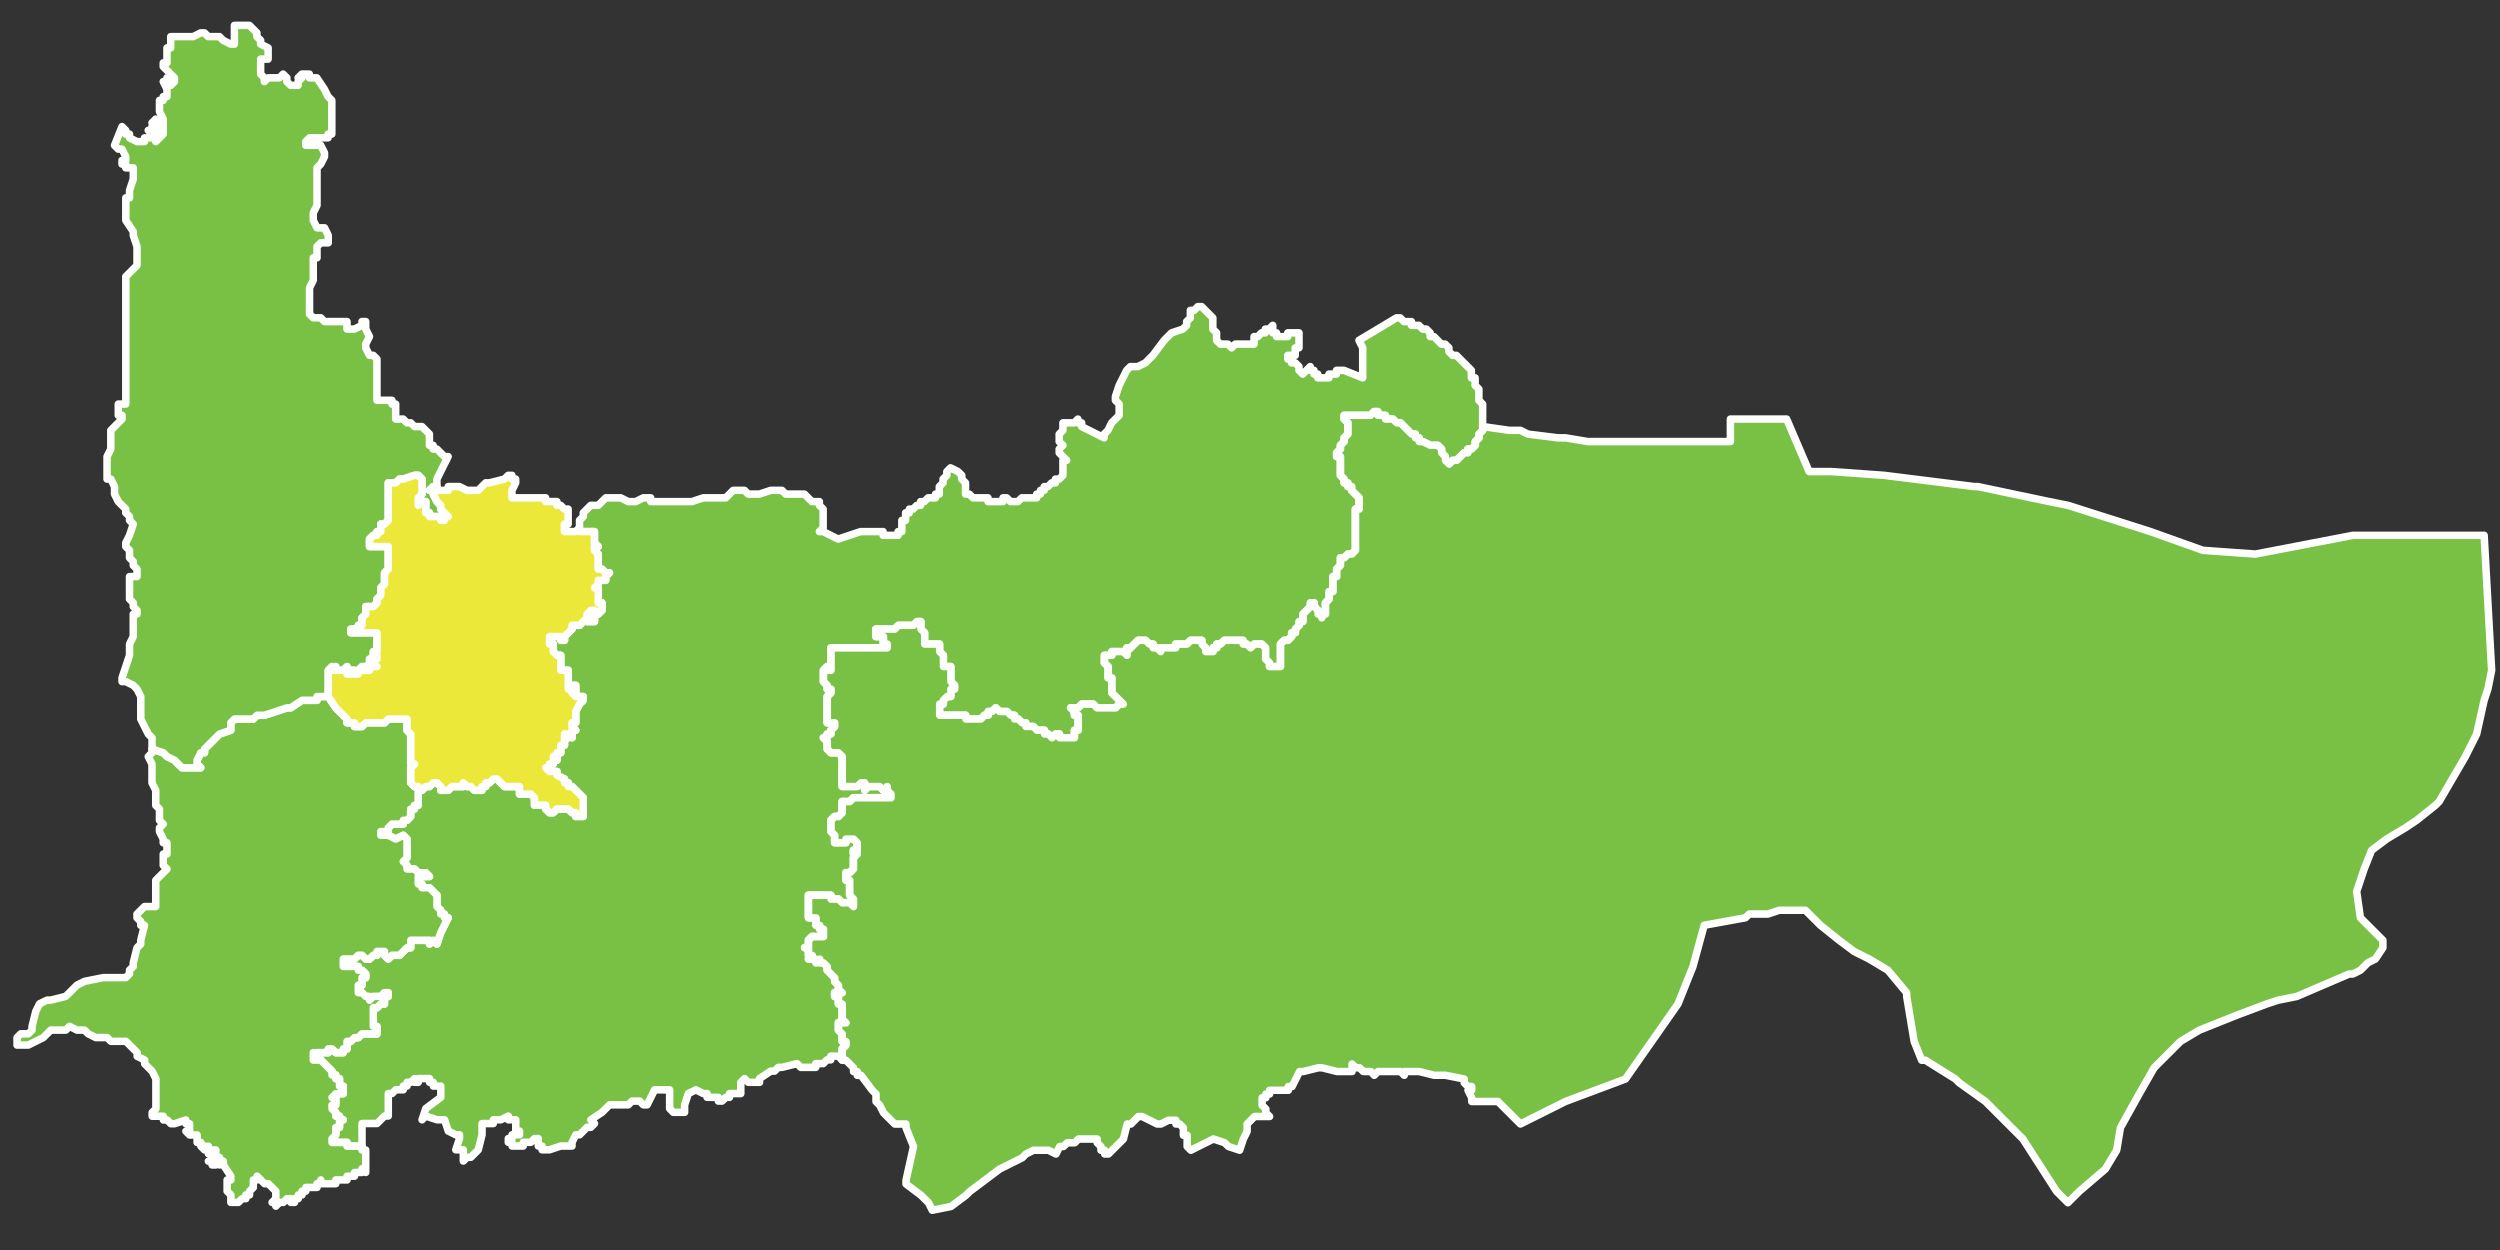
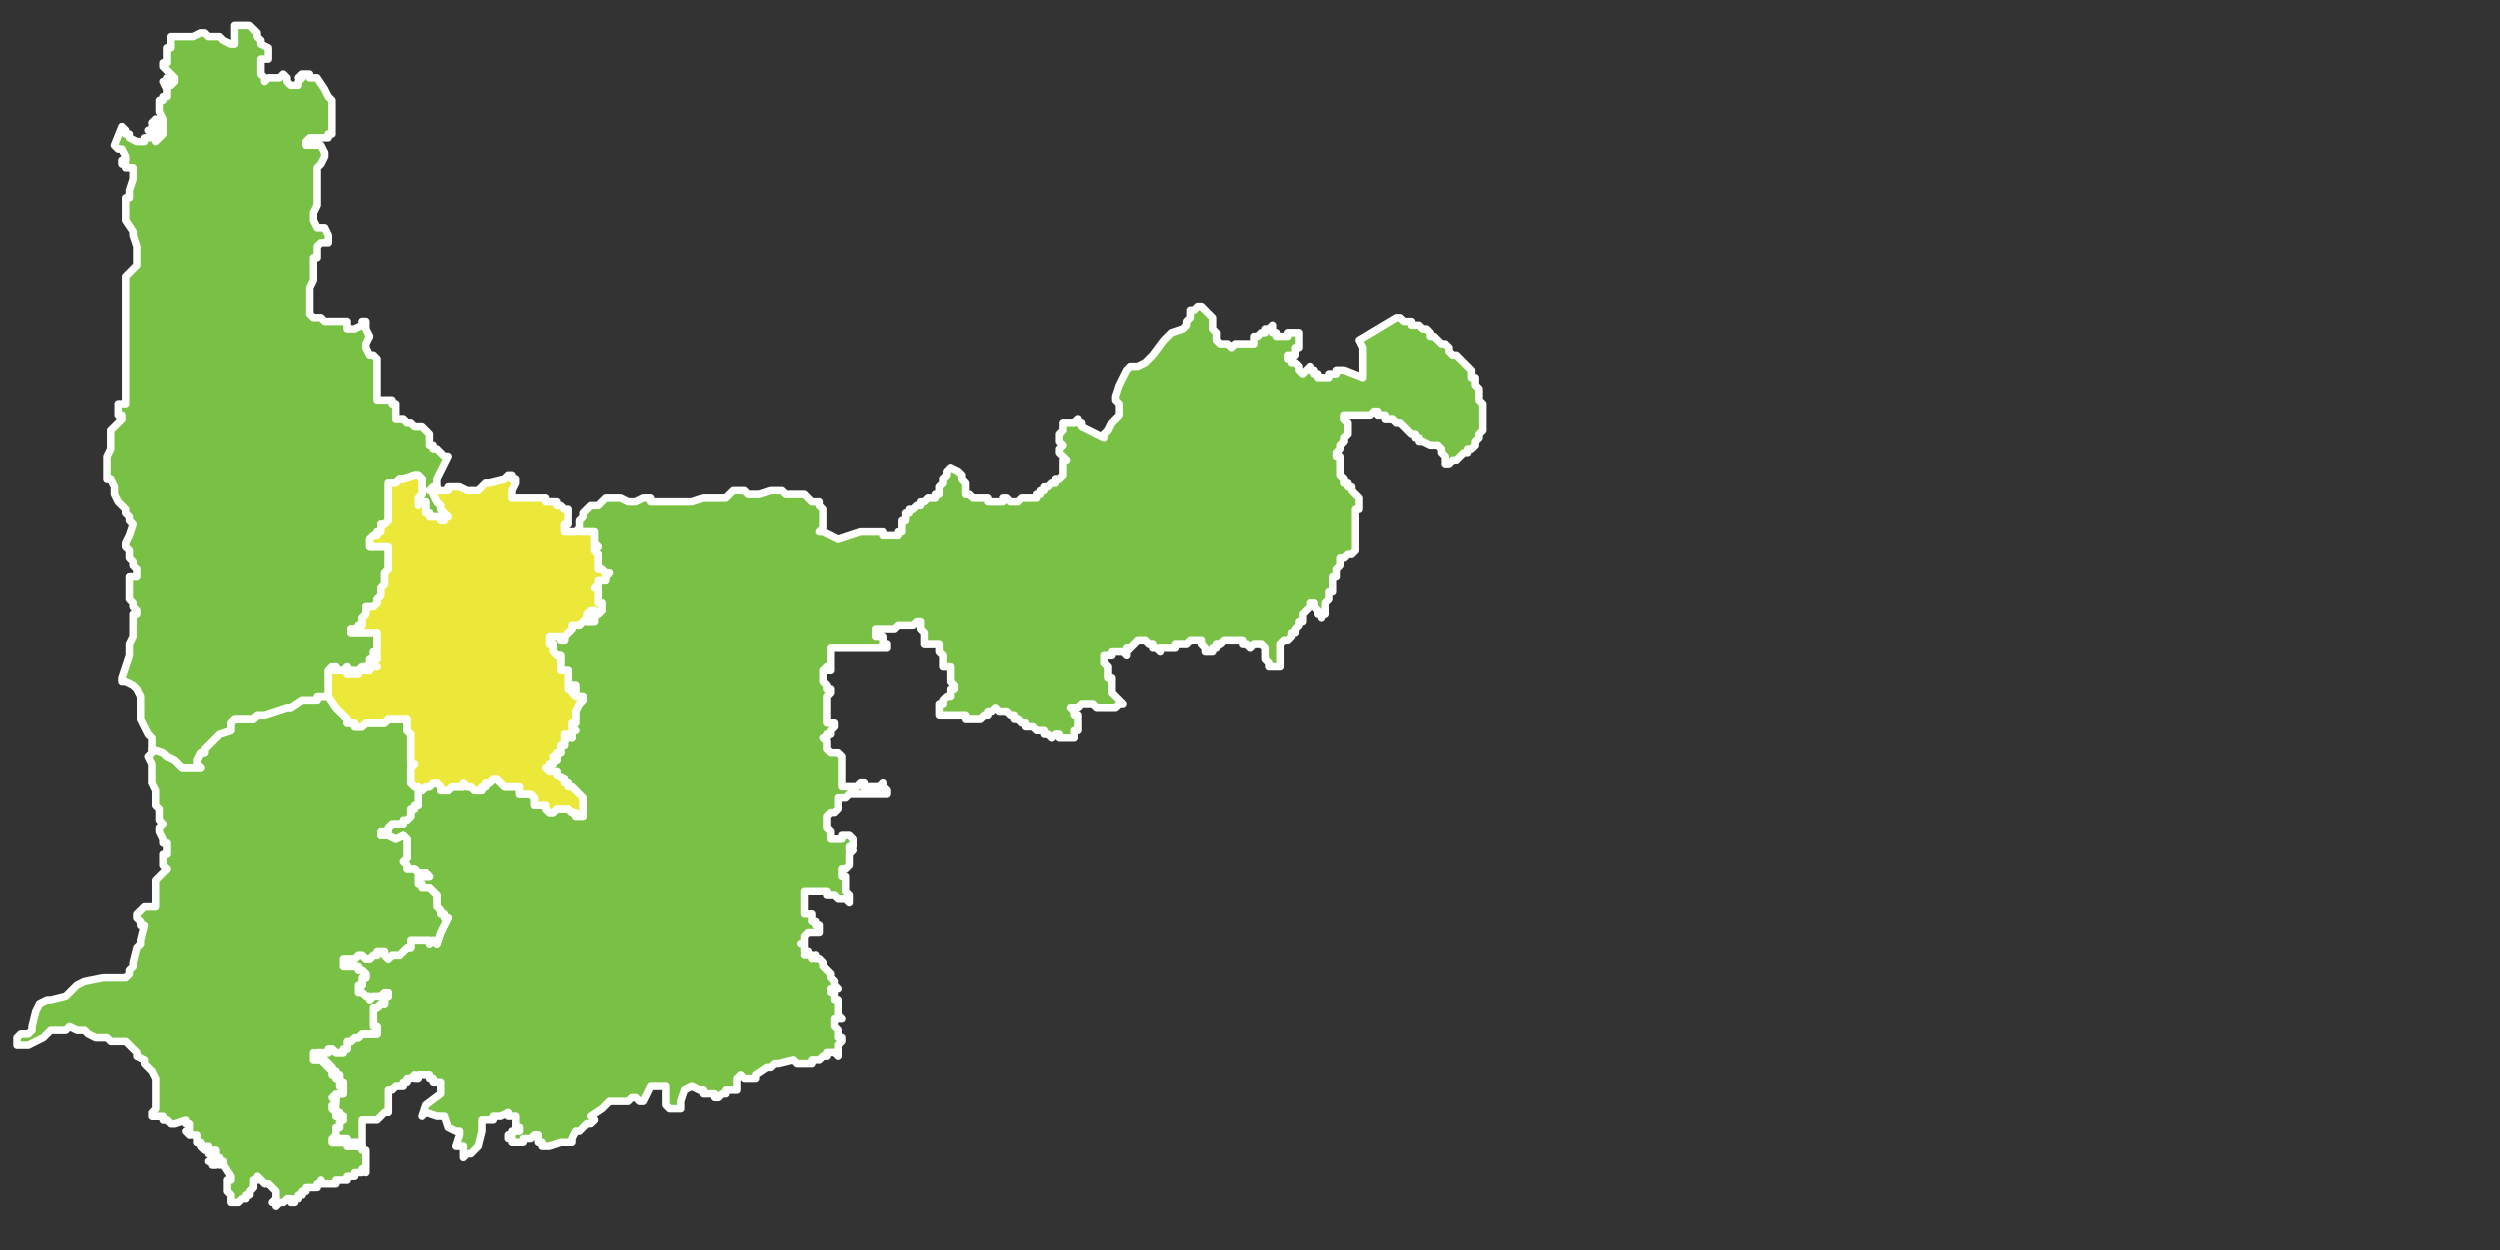
<svg xmlns="http://www.w3.org/2000/svg" version="1.1" id="Layer_1" x="0px" y="0px" width="160px" height="80px" viewBox="0 0 160 80" enable-background="new 0 0 160 80" xml:space="preserve">
  <rect x="0" y="0" width="160" height="80" fill="#333333" stroke="none" />
-   <path fill="#79C144" stroke="#FFFFFF" stroke-width="0.48" stroke-linecap="round" stroke-linejoin="round" stroke-miterlimit="10" d="  M20.049,67.378v0.24l0.24-0.24h0.24h0.24h0.239v-0.239h0.24l0.24,0.239h0.24h0.239v-0.239h0.24v-0.24v-0.24h0.24l0.24-0.24h0.24  l0.239-0.24h0.24h0.24h0.24h0.239v-0.239v-0.24H23.89v-0.239v-0.24v-0.24v-0.24v-0.24h0.239l0.24-0.24h0.24v-0.239v-0.24h0.24  v-0.239h-0.24l-0.24,0.239h-0.24H23.89l-0.24,0.24v-0.24h-0.24l-0.24-0.239H22.93v-0.24v-0.24h0.239v-0.24v-0.24h0.24v-0.24  l-0.24-0.239H22.93v-0.24h-0.24h-0.24h-0.24h-0.24v-0.239v-0.24h0.24h0.24h0.24l0.24-0.24h0.239l0.24,0.24h0.24l0.24-0.24h0.239  v-0.24h0.24h0.24v0.24l0.24,0.24l0.24-0.24h0.239h0.24l0.24-0.24l0.24-0.24h0.239v-0.239v-0.24h0.24h0.24h0.24h0.239h0.24v0.24  l0.24-0.24l0.24,0.24l0.24-0.72l0.479-0.961h-0.24v-0.239H28.21v-0.24l-0.24-0.239v-0.24v-0.24v-0.24l-0.24-0.24l-0.24-0.239h-0.24  H27.01v-0.24h-0.24V56.34V56.1h0.72l-0.24-0.24H27.01h-0.24l-0.24-0.24h-0.24H26.05v-0.24l-0.24-0.24l0.24-0.239v-0.24V54.42v-0.24  v-0.48l-0.24-0.24l-0.48,0.24l-0.479-0.24h-0.24h-0.24v-0.24h0.24h0.24v-0.239l0.24-0.239h0.239h0.24h0.24V52.5h0.24l0.239-0.24  v-0.24v-0.24h0.24v-0.24h0.24V51.3v-0.24V50.82v-0.24h0.24l0.239-0.24h0.24l0.24-0.24h0.24l0.24,0.24v0.24h0.239h0.24l0.24-0.24  h0.24h0.239h0.24V50.1l0.24,0.24h0.24l0.239,0.24h0.24h0.24v-0.24h0.24V50.1h0.24l0.239-0.24h0.24l0.24,0.24l0.24,0.24h0.239h0.24  h0.24h0.24v0.48h0.239h0.24h0.24l0.24,0.239v0.24v0.239h0.24h0.239h0.24v0.24l0.24,0.24h0.24l0.239-0.24h0.24h0.24h0.24l0.239,0.24  h0.24v0.24h0.24h0.24v-0.24v-0.24v-0.24V51.3v-0.24l-0.24-0.239l-0.24-0.24l-0.24-0.24H36.37V50.1h-0.24v-0.24l-0.48-0.24V49.38  H35.17l-0.24-0.24h0.24V48.9h0.24v-0.24h0.239v-0.24H35.41h0.239v-0.24h0.24v-0.24V47.7h0.24v-0.24v-0.239v-0.24h0.24v0.24v-0.24  h0.239v0.24v-0.24v-0.24h0.24l-0.24-0.24v-0.24h0.24v-0.24V45.78v-0.24l0.24-0.479l0.24-0.24v-0.24h-0.24h-0.24l-0.24-0.24h0.24  v-0.239v-0.24h-0.24v0.24H36.37v-0.72v-0.24V42.9h-0.48v-0.24v-0.24V41.94h-0.24l-0.239-0.239v-0.24v-0.24h-0.24v-0.24v-0.24h0.24  h0.239h0.24v0.24h0.24v-0.24l0.24-0.24l0.239-0.239v-0.24h0.24h0.24l0.24-0.24l0.24-0.24v0.24h0.239h0.24v-0.24h-0.24H37.57v-0.24  l0.239-0.24h0.24l0.24,0.24l0.24-0.24v-0.24v-0.24h-0.24v-0.24v-0.24v-0.24v-0.24h-0.24l0.24-0.24v-0.24h0.479v-0.24l0.24-0.24  h-0.24l-0.239-0.24h-0.24v-0.24v-0.24v-0.24v-0.24l-0.24-0.24v-0.24h0.24l-0.24-0.24v-0.48v-0.24h-0.96v-0.24v-0.24v-0.24l0.24-0.24  v-0.24l0.24-0.24l0.239-0.24h0.48l0.24-0.24l0.239-0.24h0.24h0.72l0.48,0.24h0.48l0.479-0.24h0.24h0.24v0.24h0.72h0.72h0.48h0.72  l0.72-0.24h1.44l0.48-0.48h0.239h0.48l0.24,0.24h0.239h0.24h0.24l0.72-0.24h0.24h0.24h0.24l0.239,0.24h0.24h0.48h0.239h0.24  l0.24,0.24l0.24,0.24h0.24h0.239v0.24l0.24,0.24v0.24v0.48v0.24v0.24l-0.24,0.24h0.24l0.48,0.24l0.479,0.24l1.44-0.48h0.24h0.239  h0.24h0.24h0.24h0.239v0.24h0.24h0.24h0.24h0.24v-0.24h0.239v-0.24v-0.24v-0.24h0.24v-0.24v-0.24h0.24v-0.24h0.24l0.239-0.24h0.24  v-0.24h0.24l0.24-0.24h0.239h0.24v-0.24h0.24v-0.24v-0.24l0.24-0.24v-0.24l0.24-0.24v-0.24l0.239-0.24l0.48,0.24l0.24,0.24v0.24  l0.239,0.24v0.24v0.24v0.24h0.24l0.24,0.24h0.24h0.239h0.24h0.24v0.24h0.24h0.24h0.239h0.24v-0.24h0.24l0.24,0.24h0.239h0.24  l0.24-0.24h0.24h0.239h0.24h0.24v-0.24h0.24v-0.24h0.24v-0.24h0.239l0.24-0.24h0.24v-0.24h0.24l0.239-0.24v-0.24v-0.24v-0.24v-0.24  h0.24l-0.479-0.48v-0.24l0.239-0.24l-0.239-0.24v-0.24v-0.24l0.239-0.24v-0.24v-0.24h0.24h0.24h-0.24h0.24h0.24l0.239-0.24v0.24  h0.24v0.24l1.44,0.72v-0.24l0.24-0.24l0.239-0.48l0.24-0.24l0.24-0.24v-0.48v-0.24l-0.24-0.24v-0.24l0.24-0.72l0.24-0.48l0.24-0.48  l0.239-0.24h0.48l0.479-0.24l0.48-0.48l0.72-0.96l0.24-0.24l0.24-0.24l0.72-0.24l0.24-0.24v-0.24l0.24-0.24v-0.24v-0.24h0.239  l0.24-0.24h0.24l0.24,0.24l0.239,0.24l0.24,0.24v0.24v0.24v0.24l0.24,0.24v0.24v0.24l0.24,0.24h0.24h0.239l0.24,0.24l0.24-0.24h0.24  h0.239h0.24h0.24h0.24v-0.24v-0.24h0.239l0.24-0.24h0.24v-0.24h0.24l0.24-0.24v0.24v0.24h0.239v0.24h0.24h0.24h0.24v-0.24h0.239  h0.24h0.24v0.24v0.24v0.24v0.24h-0.24v0.24v0.24h-0.24h-0.239v0.24h0.239v0.24h0.24l0.24,0.24v0.24l0.24,0.24l0.239-0.24l0.24-0.24  v0.24h0.24v0.24h0.24v0.24h0.24h0.239h0.24v-0.24h0.24h0.24v-0.24h0.239h0.24l1.2,0.48v-1.92l-0.24-0.48l2.4-1.439h0.24l0.24,0.24  h0.239h0.24v0.24h0.24h0.24l0.239,0.24h0.24l0.24,0.24v0.24h0.24l0.239,0.24l0.24,0.24h0.24l0.24,0.24v0.24l0.24,0.24h0.239  l0.24,0.24l0.24,0.24l0.24,0.24l0.239,0.24v0.24v0.24h0.24v0.24v0.24l0.24,0.24v0.24v0.24v0.24l0.24,0.24v0.479v0.24v0.24v0.24v0.24  v0.24l-0.24,0.24v0.24l-0.24,0.24v0.24l-0.24,0.24h-0.239v0.24h-0.24l-0.24,0.24l-0.24,0.24h-0.239l-0.24,0.24h-0.24v-0.24v-0.24  l-0.24-0.24v-0.24l-0.24-0.24h-0.239h-0.24l-0.48-0.24h-0.239v-0.24h-0.24v-0.24h-0.24l-0.24-0.24l-0.239-0.24l-0.24-0.24h-0.24  l-0.24-0.24h-0.24h-0.239v-0.24h-0.24h-0.24v-0.24h-0.24l-0.239,0.24h-0.24h-0.48h-0.24h-0.239h-0.24h-0.24v0.24l0.24,0.24v0.24  v0.24v0.24l-0.24,0.24v0.24l-0.24,0.24v0.24l-0.239,0.24v0.24h0.239v0.24v0.24v0.24v0.48l0.24,0.24v0.24h0.24v0.24h0.24v0.24  l0.239,0.24l0.24,0.24v0.24v0.24v0.24h-0.24v0.24v0.24v0.24v0.24v0.24v0.24v0.24v0.24v0.24v0.24v0.24l-0.239,0.24h-0.24l-0.24,0.24  h-0.24v0.24v0.24l-0.239,0.24v0.24v0.24h-0.24v0.24v0.24v0.24v0.24h-0.24v0.24v0.24l-0.24,0.24v0.24v0.24v0.24h-0.239v0.24v-0.24  h-0.24v-0.24l-0.24-0.24v-0.24h-0.24v0.24l-0.24,0.24l-0.239,0.24v0.24v0.24h-0.24v0.24l-0.24,0.24V40.5h-0.24v0.24l-0.239,0.24  h-0.24l-0.24,0.24v0.24v0.24v0.239v0.24v0.239v0.24h-0.24h-0.239h-0.24v-0.24l-0.24-0.239v-0.24v-0.239v-0.24l-0.24-0.24h-0.24  h-0.239l-0.24,0.24l-0.24-0.24h-0.24v-0.24h-0.239h-0.24h-0.24h-0.24h-0.239l-0.24,0.24h-0.24v0.24h-0.24v0.24h-0.24h-0.239v-0.24  l-0.24-0.24v-0.24h-0.24h-0.24h-0.239l-0.24,0.24h-0.24h-0.24h-0.239v0.24h-0.24h-0.24h-0.24h-0.24v0.24l-0.239-0.24h-0.24v-0.24  h-0.24l-0.24-0.24h-0.239h-0.24l-0.24,0.24l-0.24,0.24h-0.239h0.239l-0.239,0.24v0.239l-0.24-0.239h-0.24h-0.24h-0.24v0.239h-0.239  h-0.24v0.24v0.239l0.24,0.24v0.24v0.24v0.24h0.239v0.24v0.239v0.24v0.239l0.24,0.24l0.24,0.24l0.24,0.24h-0.24l-0.24,0.24h-0.24  h-0.239h-0.24h-0.24h-0.24l-0.239-0.24h-0.24h-0.24h-0.24l-0.24,0.24h-0.239h-0.24l0.24,0.239v0.24h0.239v0.239v0.24v0.24v0.24  h-0.239v0.24v0.24h-0.24h-0.24h-0.24h-0.239v-0.24h-0.24l-0.24,0.24l-0.24-0.24h-0.239v-0.24h-0.24h-0.24l-0.24-0.24h-0.24h-0.239  v-0.24h-0.24l-0.24-0.24h-0.24V45.78h-0.239l-0.24-0.24h-0.24h-0.24l-0.239-0.239l-0.24,0.239h-0.24v0.24h-0.24l-0.24,0.239h-0.239  h-0.24h-0.24h-0.24V45.78h-0.239h-0.24h-0.24h-0.24h-0.239h-0.24h-0.24v-0.24v-0.239v-0.24h0.24v-0.24l0.24-0.24h0.239v-0.24v-0.239  h0.24v-0.24l-0.24-0.239v-0.24v-0.24V42.9v-0.24h-0.239h-0.24v-0.24v-0.239v-0.24l-0.24-0.239v-0.24v-0.24h-0.24h-0.24h-0.239h-0.24  v-0.24v-0.24V40.5l-0.24-0.239v-0.24v-0.24h-0.24l-0.239,0.24h-0.24h-0.24h-0.24h-0.239l-0.24,0.24h-0.24h-0.24h-0.24h-0.239h-0.24  V40.5v0.24h0.24h0.239v0.24v0.24h0.24v0.24h-0.24h-0.239h-0.24h-0.24h-0.24h-0.239h-0.24h-0.24h-0.24h-0.24h-0.239h-0.24h-0.24  h-0.24h-0.239v0.24v0.239v0.24v0.239v0.24v0.24h-0.24v-0.24l-0.24,0.24v0.24v0.24v0.24l0.24,0.239v0.24h0.24v0.239l-0.24,0.24v0.24  v0.24v0.24v0.239v0.24v0.239v0.24h0.24h0.239v0.24l-0.239,0.24v0.24h-0.24v0.24h-0.24l0.24,0.239v0.24v0.239l0.24,0.24h0.239h0.24  l0.24,0.24v0.24v0.24v0.239v0.24v0.239v0.24v0.24v0.24h0.24h0.239h0.24h0.24l0.24-0.24h0.24v0.24v0.24l0.239-0.24h0.24h0.24h0.24  l0.239,0.24l0.24-0.24v0.24l0.24,0.24v0.239h-0.24h-0.24h-0.239h-0.24h-0.24h-0.24h-0.239h-0.24h-0.24h-0.24l-0.24,0.24h-0.239  h-0.24v0.239v0.24v0.24l-0.24,0.24h-0.24l-0.239,0.24v0.24v0.239v0.239l0.239,0.24v0.24v0.24h0.24h0.24h0.24v-0.24h0.239h0.24  l0.24,0.24v0.24v0.24h-0.24v0.239h0.24l-0.24,0.24v0.239v0.24v0.24l-0.24,0.24h-0.239v0.24v0.24h0.239v0.239v0.24v0.239v0.24  l0.24,0.24v0.24v0.24l-0.24-0.24h-0.239h-0.24l-0.24-0.24h-0.24h-0.239v-0.24h-0.24h-0.24h-0.24h-0.239h-0.24h-0.24v0.24v0.24v0.24  v0.719h0.24h0.24v0.24v0.24h0.239v0.24h0.24v0.24v0.24h-0.24h-0.239h-0.24l-0.24,0.239v0.24v0.239h-0.24h0.24v0.24v0.24h0.24  l-0.24,0.24h0.24h0.24v0.24l0.239-0.24v0.24h0.24l0.24,0.239v0.24l0.24,0.239l0.239,0.24v0.24l0.24,0.24v0.24l0.24,0.24h-0.24h-0.24  v0.239h0.24v0.24v0.239h0.24v0.24v0.24v0.24v0.24l0.24,0.24h-0.24h-0.24v0.239v0.24l0.24,0.239v0.24v0.24h0.24v0.24l-0.24,0.24  v0.239v0.24v0.239l-0.24-0.239h-0.24h-0.239v0.239h-0.24l-0.24,0.24h-0.24h-0.239v0.24h-0.48h-0.48l-0.239-0.24l-0.96,0.24h-0.24  l-0.24,0.24h-0.24l-0.72,0.48v0.239h-0.24h-0.24h-0.239l-0.24-0.239l-0.24,0.239v0.24v0.479h-0.479h-0.24v0.24h-0.24l-0.24,0.24  h-0.239v-0.24h-0.24h-0.24h-0.24v-0.24h-0.24l-0.479-0.24l-0.48,0.24l-0.239,0.721v0.239v0.24h-0.24h-0.48l-0.239-0.24v-1.2h-0.48  h-0.48l-0.479,0.961h-0.24l-0.24-0.24H40.69h-0.24l-0.24,0.24h-0.24h-0.24H39.49h-0.24h-0.24l-0.24,0.239l-0.239,0.24l-0.721,0.479  l0.24,0.24l-0.24,0.24H37.57l-0.48,0.48h-0.24l-0.24,0.479v0.239H36.37h-0.48l-0.72,0.24h-0.24h-0.24v-0.24H34.45v-0.239v-0.24  h-0.24l-0.24,0.24h-0.24h-0.24v0.239H33.25h-0.24h-0.24v-0.239h-0.24v-0.24h0.24v-0.239h0.24h0.24v-0.24h-0.24v-0.24v-0.24v-0.24  h-0.24h-0.24v-0.24l-0.479,0.24h-0.48v0.24h-0.72v0.24v0.48l-0.24,0.959l-0.24,0.24l-0.239,0.24h-0.24l-0.24,0.24v-0.24v-0.48H29.17  l0.239-0.72v-0.239H29.17l-0.48-0.24l-0.24-0.721H27.97l-0.721-0.24l-0.239,0.24l0.239-0.72l0.961-0.72v-0.24v-0.24v-0.239h-0.24  h-0.24v-0.24h-0.24v-0.239h-0.24H27.01h-0.24v0.239h-0.24v-0.239l-0.24,0.239H26.05v0.24h-0.24v0.239h-0.24h-0.24l-0.239,0.24h-0.24  v0.24v0.24v0.24v0.239v0.24v0.239h-0.24l-0.24,0.24l-0.24,0.24H23.89h-0.24h-0.24h-0.24v0.24v0.24v0.24v0.239v0.24v0.239v0.24v-0.24  H22.93h-0.24h-0.24h-0.24v-0.239h-0.24h-0.239h-0.24h-0.24v-0.24l0.24-0.239v-0.24v-0.24h0.24v-0.24v-0.24h0.239h-0.239v-0.24h-0.24  v-0.239l-0.24-0.24v-0.239h0.24v-0.24v-0.24h-0.24l0.24-0.24h0.24h0.239v-0.24v-0.239h-0.239v-0.24v-0.239h-0.24v-0.24h-0.24v-0.24  l-0.24-0.24l-0.239-0.24l-0.24-0.24h-0.24h-0.24v-0.239V67.378z" />
+   <path fill="#79C144" stroke="#FFFFFF" stroke-width="0.48" stroke-linecap="round" stroke-linejoin="round" stroke-miterlimit="10" d="  M20.049,67.378v0.24l0.24-0.24h0.24h0.24h0.239v-0.239h0.24l0.24,0.239h0.24h0.239v-0.239h0.24v-0.24v-0.24h0.24l0.24-0.24h0.24  l0.239-0.24h0.24h0.24h0.24h0.239v-0.239v-0.24H23.89v-0.239v-0.24v-0.24v-0.24v-0.24h0.239l0.24-0.24h0.24v-0.239v-0.24h0.24  v-0.239h-0.24l-0.24,0.239h-0.24H23.89l-0.24,0.24v-0.24h-0.24l-0.24-0.239H22.93v-0.24v-0.24h0.239v-0.24v-0.24h0.24v-0.24  l-0.24-0.239H22.93v-0.24h-0.24h-0.24h-0.24h-0.24v-0.239v-0.24h0.24h0.24h0.24l0.24-0.24h0.239l0.24,0.24h0.24l0.24-0.24h0.239  v-0.24h0.24h0.24v0.24l0.24,0.24l0.24-0.24h0.239h0.24l0.24-0.24l0.24-0.24h0.239v-0.239v-0.24h0.24h0.24h0.24h0.239h0.24v0.24  l0.24-0.24l0.24,0.24l0.24-0.72l0.479-0.961h-0.24v-0.239H28.21v-0.24l-0.24-0.239v-0.24v-0.24v-0.24l-0.24-0.24l-0.24-0.239h-0.24  H27.01v-0.24h-0.24V56.34V56.1h0.72l-0.24-0.24H27.01h-0.24l-0.24-0.24h-0.24H26.05v-0.24l-0.24-0.24l0.24-0.239v-0.24V54.42v-0.24  v-0.48l-0.24-0.24l-0.48,0.24l-0.479-0.24h-0.24h-0.24v-0.24h0.24h0.24v-0.239l0.24-0.239h0.239h0.24h0.24V52.5h0.24l0.239-0.24  v-0.24v-0.24h0.24v-0.24h0.24V51.3v-0.24V50.82v-0.24h0.24l0.239-0.24h0.24l0.24-0.24h0.24l0.24,0.24v0.24h0.239h0.24l0.24-0.24  h0.24h0.239h0.24V50.1l0.24,0.24h0.24l0.239,0.24h0.24h0.24v-0.24h0.24V50.1h0.24l0.239-0.24h0.24l0.24,0.24l0.24,0.24h0.239h0.24  h0.24h0.24v0.48h0.239h0.24h0.24l0.24,0.239v0.24v0.239h0.24h0.239h0.24v0.24l0.24,0.24h0.24l0.239-0.24h0.24h0.24h0.24l0.239,0.24  h0.24v0.24h0.24h0.24v-0.24v-0.24v-0.24V51.3v-0.24l-0.24-0.239l-0.24-0.24l-0.24-0.24H36.37V50.1h-0.24v-0.24l-0.48-0.24V49.38  H35.17l-0.24-0.24h0.24V48.9h0.24v-0.24h0.239v-0.24H35.41h0.239v-0.24h0.24v-0.24V47.7h0.24v-0.24v-0.239v-0.24h0.24v0.24v-0.24  h0.239v0.24v-0.24v-0.24h0.24l-0.24-0.24v-0.24h0.24v-0.24V45.78v-0.24l0.24-0.479l0.24-0.24v-0.24h-0.24h-0.24l-0.24-0.24h0.24  v-0.239v-0.24h-0.24v0.24H36.37v-0.72v-0.24V42.9h-0.48v-0.24v-0.24V41.94h-0.24l-0.239-0.239v-0.24v-0.24h-0.24v-0.24v-0.24h0.24  h0.239h0.24v0.24h0.24v-0.24l0.24-0.24l0.239-0.239v-0.24h0.24h0.24l0.24-0.24l0.24-0.24v0.24h0.239h0.24v-0.24h-0.24H37.57v-0.24  l0.239-0.24h0.24l0.24,0.24l0.24-0.24v-0.24v-0.24h-0.24v-0.24v-0.24v-0.24v-0.24h-0.24l0.24-0.24v-0.24h0.479v-0.24l0.24-0.24  h-0.24l-0.239-0.24h-0.24v-0.24v-0.24v-0.24v-0.24l-0.24-0.24v-0.24h0.24l-0.24-0.24v-0.48v-0.24h-0.96v-0.24v-0.24v-0.24l0.24-0.24  v-0.24l0.24-0.24l0.239-0.24h0.48l0.24-0.24l0.239-0.24h0.24h0.72l0.48,0.24h0.48l0.479-0.24h0.24h0.24v0.24h0.72h0.72h0.48h0.72  l0.72-0.24h1.44l0.48-0.48h0.239h0.48l0.24,0.24h0.239h0.24h0.24l0.72-0.24h0.24h0.24h0.24l0.239,0.24h0.24h0.48h0.239h0.24  l0.24,0.24l0.24,0.24h0.24h0.239v0.24l0.24,0.24v0.24v0.48v0.24v0.24l-0.24,0.24h0.24l0.48,0.24l0.479,0.24l1.44-0.48h0.24h0.239  h0.24h0.24h0.24h0.239v0.24h0.24h0.24h0.24h0.24v-0.24h0.239v-0.24v-0.24v-0.24h0.24v-0.24v-0.24h0.24v-0.24h0.24l0.239-0.24h0.24  v-0.24h0.24l0.24-0.24h0.239h0.24v-0.24h0.24v-0.24v-0.24l0.24-0.24v-0.24l0.24-0.24v-0.24l0.239-0.24l0.48,0.24l0.24,0.24v0.24  l0.239,0.24v0.24v0.24v0.24h0.24l0.24,0.24h0.24h0.239h0.24h0.24v0.24h0.24h0.24h0.239h0.24v-0.24h0.24l0.24,0.24h0.239h0.24  l0.24-0.24h0.24h0.239h0.24h0.24v-0.24h0.24v-0.24h0.24v-0.24h0.239l0.24-0.24h0.24v-0.24h0.24l0.239-0.24v-0.24v-0.24v-0.24v-0.24  h0.24l-0.479-0.48v-0.24l0.239-0.24l-0.239-0.24v-0.24v-0.24l0.239-0.24v-0.24v-0.24h0.24h0.24h-0.24h0.24h0.24l0.239-0.24v0.24  h0.24v0.24l1.44,0.72v-0.24l0.24-0.24l0.239-0.48l0.24-0.24l0.24-0.24v-0.48v-0.24l-0.24-0.24v-0.24l0.24-0.72l0.24-0.48l0.24-0.48  l0.239-0.24h0.48l0.479-0.24l0.48-0.48l0.72-0.96l0.24-0.24l0.24-0.24l0.72-0.24l0.24-0.24v-0.24l0.24-0.24v-0.24v-0.24h0.239  l0.24-0.24h0.24l0.24,0.24l0.239,0.24l0.24,0.24v0.24v0.24v0.24l0.24,0.24v0.24v0.24l0.24,0.24h0.24h0.239l0.24,0.24l0.24-0.24h0.24  h0.239h0.24h0.24h0.24v-0.24v-0.24h0.239l0.24-0.24h0.24v-0.24h0.24l0.24-0.24v0.24v0.24h0.239v0.24h0.24h0.24h0.24v-0.24h0.239  h0.24h0.24v0.24v0.24v0.24v0.24h-0.24v0.24v0.24h-0.24h-0.239v0.24h0.239v0.24h0.24l0.24,0.24v0.24l0.24,0.24l0.239-0.24l0.24-0.24  v0.24h0.24v0.24h0.24v0.24h0.24h0.239h0.24v-0.24h0.24h0.24v-0.24h0.239h0.24l1.2,0.48v-1.92l-0.24-0.48l2.4-1.439h0.24l0.24,0.24  h0.239h0.24v0.24h0.24h0.24l0.239,0.24h0.24l0.24,0.24v0.24h0.24l0.239,0.24l0.24,0.24h0.24l0.24,0.24v0.24l0.24,0.24h0.239  l0.24,0.24l0.24,0.24l0.24,0.24l0.239,0.24v0.24v0.24h0.24v0.24v0.24l0.24,0.24v0.24v0.24v0.24l0.24,0.24v0.479v0.24v0.24v0.24v0.24  v0.24l-0.24,0.24v0.24l-0.24,0.24v0.24l-0.24,0.24h-0.239v0.24h-0.24l-0.24,0.24l-0.24,0.24h-0.239l-0.24,0.24h-0.24v-0.24v-0.24  l-0.24-0.24v-0.24l-0.24-0.24h-0.239h-0.24l-0.48-0.24h-0.239v-0.24h-0.24v-0.24h-0.24l-0.24-0.24l-0.239-0.24l-0.24-0.24h-0.24  l-0.24-0.24h-0.24h-0.239v-0.24h-0.24h-0.24v-0.24h-0.24l-0.239,0.24h-0.24h-0.48h-0.24h-0.239h-0.24h-0.24v0.24l0.24,0.24v0.24  v0.24v0.24l-0.24,0.24v0.24l-0.24,0.24v0.24l-0.239,0.24v0.24h0.239v0.24v0.24v0.24v0.48l0.24,0.24v0.24h0.24v0.24h0.24v0.24  l0.239,0.24l0.24,0.24v0.24v0.24v0.24h-0.24v0.24v0.24v0.24v0.24v0.24v0.24v0.24v0.24v0.24v0.24v0.24l-0.239,0.24h-0.24l-0.24,0.24  h-0.24v0.24v0.24l-0.239,0.24v0.24v0.24h-0.24v0.24v0.24v0.24v0.24h-0.24v0.24v0.24l-0.24,0.24v0.24v0.24v0.24h-0.239v0.24v-0.24  h-0.24v-0.24l-0.24-0.24v-0.24h-0.24v0.24l-0.24,0.24l-0.239,0.24v0.24v0.24h-0.24v0.24l-0.24,0.24V40.5h-0.24v0.24l-0.239,0.24  h-0.24l-0.24,0.24v0.24v0.24v0.239v0.24v0.239v0.24h-0.24h-0.239h-0.24v-0.24l-0.24-0.239v-0.24v-0.239v-0.24l-0.24-0.24h-0.24  h-0.239l-0.24,0.24l-0.24-0.24h-0.24v-0.24h-0.239h-0.24h-0.24h-0.24h-0.239l-0.24,0.24h-0.24v0.24h-0.24v0.24h-0.24h-0.239v-0.24  l-0.24-0.24v-0.24h-0.24h-0.24h-0.239l-0.24,0.24h-0.24h-0.24h-0.239v0.24h-0.24h-0.24h-0.24h-0.24v0.24l-0.239-0.24h-0.24v-0.24  h-0.24l-0.24-0.24h-0.239h-0.24l-0.24,0.24l-0.24,0.24h-0.239h0.239l-0.239,0.24v0.239l-0.24-0.239h-0.24h-0.24h-0.24v0.239h-0.239  h-0.24v0.24v0.239l0.24,0.24v0.24v0.24v0.24h0.239v0.24v0.239v0.24v0.239l0.24,0.24l0.24,0.24l0.24,0.24h-0.24l-0.24,0.24h-0.24  h-0.239h-0.24h-0.24h-0.24l-0.239-0.24h-0.24h-0.24h-0.24l-0.24,0.24h-0.239h-0.24l0.24,0.239v0.24h0.239v0.239v0.24v0.24v0.24  h-0.239v0.24v0.24h-0.24h-0.24h-0.24h-0.239v-0.24h-0.24l-0.24,0.24l-0.24-0.24h-0.239v-0.24h-0.24h-0.24l-0.24-0.24h-0.24h-0.239  v-0.24h-0.24l-0.24-0.24h-0.24V45.78h-0.239l-0.24-0.24h-0.24h-0.24l-0.239-0.239l-0.24,0.239h-0.24v0.24h-0.24l-0.24,0.239h-0.239  h-0.24h-0.24h-0.24V45.78h-0.239h-0.24h-0.24h-0.24h-0.239h-0.24h-0.24v-0.24v-0.239v-0.24h0.24v-0.24l0.24-0.24h0.239v-0.24v-0.239  h0.24v-0.24l-0.24-0.239v-0.24v-0.24V42.9v-0.24h-0.239h-0.24v-0.24v-0.239v-0.24l-0.24-0.239v-0.24v-0.24h-0.24h-0.24h-0.239h-0.24  v-0.24v-0.24V40.5l-0.24-0.239v-0.24v-0.24h-0.24l-0.239,0.24h-0.24h-0.24h-0.24h-0.239l-0.24,0.24h-0.24h-0.24h-0.24h-0.239h-0.24  V40.5v0.24h0.24h0.239v0.24v0.24h0.24v0.24h-0.24h-0.239h-0.24h-0.24h-0.24h-0.239h-0.24h-0.24h-0.24h-0.24h-0.239h-0.24h-0.24  h-0.24h-0.239v0.24v0.239v0.24v0.239v0.24v0.24h-0.24v-0.24l-0.24,0.24v0.24v0.24v0.24l0.24,0.239v0.24h0.24v0.239l-0.24,0.24v0.24  v0.24v0.24v0.239v0.24v0.239v0.24h0.24h0.239v0.24l-0.239,0.24v0.24h-0.24v0.24h-0.24l0.24,0.239v0.24v0.239l0.24,0.24h0.239h0.24  l0.24,0.24v0.24v0.24v0.239v0.24v0.239v0.24v0.24v0.24h0.24h0.239h0.24h0.24l0.24-0.24h0.24v0.24v0.24l0.239-0.24h0.24h0.24h0.24  l0.24-0.24v0.24l0.24,0.24v0.239h-0.24h-0.24h-0.239h-0.24h-0.24h-0.24h-0.239h-0.24h-0.24h-0.24l-0.24,0.24h-0.239  h-0.24v0.239v0.24v0.24l-0.24,0.24h-0.24l-0.239,0.24v0.24v0.239v0.239l0.239,0.24v0.24v0.24h0.24h0.24h0.24v-0.24h0.239h0.24  l0.24,0.24v0.24v0.24h-0.24v0.239h0.24l-0.24,0.24v0.239v0.24v0.24l-0.24,0.24h-0.239v0.24v0.24h0.239v0.239v0.24v0.239v0.24  l0.24,0.24v0.24v0.24l-0.24-0.24h-0.239h-0.24l-0.24-0.24h-0.24h-0.239v-0.24h-0.24h-0.24h-0.24h-0.239h-0.24h-0.24v0.24v0.24v0.24  v0.719h0.24h0.24v0.24v0.24h0.239v0.24h0.24v0.24v0.24h-0.24h-0.239h-0.24l-0.24,0.239v0.24v0.239h-0.24h0.24v0.24v0.24h0.24  l-0.24,0.24h0.24h0.24v0.24l0.239-0.24v0.24h0.24l0.24,0.239v0.24l0.24,0.239l0.239,0.24v0.24l0.24,0.24v0.24l0.24,0.24h-0.24h-0.24  v0.239h0.24v0.24v0.239h0.24v0.24v0.24v0.24v0.24l0.24,0.24h-0.24h-0.24v0.239v0.24l0.24,0.239v0.24v0.24h0.24v0.24l-0.24,0.24  v0.239v0.24v0.239l-0.24-0.239h-0.24h-0.239v0.239h-0.24l-0.24,0.24h-0.24h-0.239v0.24h-0.48h-0.48l-0.239-0.24l-0.96,0.24h-0.24  l-0.24,0.24h-0.24l-0.72,0.48v0.239h-0.24h-0.24h-0.239l-0.24-0.239l-0.24,0.239v0.24v0.479h-0.479h-0.24v0.24h-0.24l-0.24,0.24  h-0.239v-0.24h-0.24h-0.24h-0.24v-0.24h-0.24l-0.479-0.24l-0.48,0.24l-0.239,0.721v0.239v0.24h-0.24h-0.48l-0.239-0.24v-1.2h-0.48  h-0.48l-0.479,0.961h-0.24l-0.24-0.24H40.69h-0.24l-0.24,0.24h-0.24h-0.24H39.49h-0.24h-0.24l-0.24,0.239l-0.239,0.24l-0.721,0.479  l0.24,0.24l-0.24,0.24H37.57l-0.48,0.48h-0.24l-0.24,0.479v0.239H36.37h-0.48l-0.72,0.24h-0.24h-0.24v-0.24H34.45v-0.239v-0.24  h-0.24l-0.24,0.24h-0.24h-0.24v0.239H33.25h-0.24h-0.24v-0.239h-0.24v-0.24h0.24v-0.239h0.24h0.24v-0.24h-0.24v-0.24v-0.24v-0.24  h-0.24h-0.24v-0.24l-0.479,0.24h-0.48v0.24h-0.72v0.24v0.48l-0.24,0.959l-0.24,0.24l-0.239,0.24h-0.24l-0.24,0.24v-0.24v-0.48H29.17  l0.239-0.72v-0.239H29.17l-0.48-0.24l-0.24-0.721H27.97l-0.721-0.24l-0.239,0.24l0.239-0.72l0.961-0.72v-0.24v-0.24v-0.239h-0.24  h-0.24v-0.24h-0.24v-0.239h-0.24H27.01h-0.24v0.239h-0.24v-0.239l-0.24,0.239H26.05v0.24h-0.24v0.239h-0.24h-0.24l-0.239,0.24h-0.24  v0.24v0.24v0.24v0.239v0.24v0.239h-0.24l-0.24,0.24l-0.24,0.24H23.89h-0.24h-0.24h-0.24v0.24v0.24v0.24v0.239v0.24v0.239v0.24v-0.24  H22.93h-0.24h-0.24h-0.24v-0.239h-0.24h-0.239h-0.24h-0.24v-0.24l0.24-0.239v-0.24v-0.24h0.24v-0.24v-0.24h0.239h-0.239v-0.24h-0.24  v-0.239l-0.24-0.24v-0.239h0.24v-0.24v-0.24h-0.24l0.24-0.24h0.24h0.239v-0.24v-0.239h-0.239v-0.24v-0.239h-0.24v-0.24h-0.24v-0.24  l-0.24-0.24l-0.239-0.24l-0.24-0.24h-0.24h-0.24v-0.239V67.378z" />
  <path fill="#79C144" stroke="#FFFFFF" stroke-width="0.48" stroke-linecap="round" stroke-linejoin="round" stroke-miterlimit="10" d="  M8.528,61.858v-0.239l0.24-0.961l0.24-0.239v-0.24l0.24-0.96h-0.24v-0.24l-0.24-0.24v-0.239l0.24-0.24l0.24-0.239h0.239h0.24h0.24  v-0.24v-0.96V56.34l0.24-0.24l0.24-0.24l0.239-0.24l-0.239-0.24v-0.24v-0.479h0.239V54.18v-0.24h-0.239v-0.24l-0.24-0.48v-0.239  l0.24-0.239l-0.24-0.24v-0.24v-0.24v-0.24l-0.24-0.24V51.06V50.82v-0.24l-0.24-0.48v-0.24v-0.24V49.14V48.9l-0.24-0.48l0.24-0.24  v-0.24l0.721,0.24l0.239,0.24l0.48,0.24l0.479,0.479h1.2l-0.24-0.239v-0.24l0.24-0.48h0.24v-0.24l0.72-0.719l0.24-0.24l0.72-0.24  v-0.48l0.24-0.24h0.96h0.24l0.24-0.239h0.479l0.721-0.24l0.72-0.239h0.24l0.72-0.48h0.48h0.239h0.24v-0.24h0.72l0.48,0.721  l0.72,0.719v0.24h0.24h0.24v0.24h0.24h0.239l0.24-0.24h0.24h0.24h0.239h0.48l0.24-0.24h0.479h0.721v0.24v0.24v0.24l0.239,0.24v0.24  v0.239v0.24v0.239v0.24v0.24v0.24v0.24h0.24l-0.24,0.239v0.24v0.239v0.24v0.24l0.24,0.24h0.24v0.24v0.24v0.239v0.24v0.239h-0.24  v0.24h-0.24v0.24v0.24L26.05,52.5h-0.24v0.24h-0.24h-0.24H25.09l-0.24,0.239v0.239h-0.24h-0.24v0.24h0.24h0.24l0.479,0.24l0.48-0.24  l0.24,0.24v0.48v0.24v0.239v0.24l-0.24,0.239l0.24,0.24v0.24h0.239h0.24l0.24,0.24h0.24h0.239l0.24,0.24h-0.72v0.24v0.239h0.24v0.24  h0.239h0.24l0.24,0.239l0.24,0.24v0.24v0.24v0.24l0.24,0.239v0.24h0.239v0.239h0.24l-0.479,0.961l-0.24,0.72l-0.24-0.24l-0.24,0.24  v-0.24h-0.24H27.01h-0.24h-0.24h-0.24v0.24v0.239H26.05l-0.24,0.24l-0.24,0.24h-0.24H25.09l-0.24,0.24l-0.24-0.24v-0.24h-0.24h-0.24  v0.24H23.89l-0.24,0.24h-0.24l-0.24-0.24H22.93l-0.24,0.24h-0.24h-0.24h-0.24v0.24v0.239h0.24h0.24h0.24h0.24v0.24h0.239l0.24,0.239  v0.24h-0.24v0.24v0.24H22.93v0.24v0.24h0.239l0.24,0.239h0.24v0.24l0.24-0.24h0.239h0.24l0.24-0.239h0.24v0.239h-0.24v0.24v0.239  h-0.24l-0.24,0.24H23.89v0.24v0.24v0.24v0.24v0.239h0.239v0.24v0.239H23.89h-0.24h-0.24h-0.24l-0.239,0.24h-0.24l-0.24,0.24h-0.24  v0.24v0.24h-0.24v0.239h-0.239h-0.24l-0.24-0.239h-0.24v0.239H20.77h-0.24h-0.24l-0.24,0.24v-0.24v0.24v0.239h0.24h0.24l0.24,0.24  l0.239,0.24l0.24,0.24v0.24h0.24v0.24h0.24v0.239v0.24h0.239v0.239v0.24h-0.239h-0.24l-0.24,0.24h0.24v0.24v0.24h-0.24v0.239  l0.24,0.24v0.239h0.24v0.24h0.239h-0.239v0.24v0.24h-0.24v0.24v0.24l-0.24,0.239v0.24h0.24h0.24h0.239h0.24v0.239h0.24h0.24h0.24  h0.239v0.24h0.24v0.24v0.24v0.48v0.479v-0.24h-0.24v0.24H22.93h-0.24v0.239h-0.24h-0.24v0.24h-0.24h-0.239h-0.24v0.24h-0.24h-0.24  H20.77h-0.24v-0.24v0.24h-0.24v0.24h-0.24H19.81h-0.24v0.24h-0.24v0.239h-0.24v0.24h-0.24v0.239h-0.239v-0.239h-0.24l-0.24,0.239  h-0.24l-0.239,0.24v-0.24h-0.24l0.24-0.239v-0.24v-0.239l-0.24-0.24l-0.24-0.24h-0.24l-0.239-0.24l-0.24-0.24v0.24h-0.24v0.24v0.24  l-0.24,0.24v0.239h-0.24v0.24h-0.239l-0.24,0.239h-0.24h-0.24v-0.239v-0.24l-0.239-0.239v-0.24v-0.24v-0.24h0.239v-0.24  l-0.479-0.719v-0.24l-0.24,0.24v-0.24v-0.24v0.24v-0.24h-0.24v0.24v0.24h-0.239v-0.24h-0.24h0.24v-0.24v-0.24h0.239v-0.24h-0.239  l-0.24,0.24v-0.24v-0.24h-0.24v0.24l-0.24-0.24h0.24h-0.24v-0.239h-0.24v-0.24v-0.239h-0.239h-0.24l-0.24-0.24h0.24v-0.24v-0.24  h-0.24v-0.24l-0.72,0.24h-0.24l-0.24-0.24h-0.239v-0.24h-0.48h-0.24v-0.239l0.24-0.24v-0.239v-0.24v-0.24v-0.24v-0.24v-0.239v-0.479  l-0.24-0.48l-0.24-0.24l-0.239-0.24v-0.24l-0.48-0.239v-0.24l-0.24-0.239l-0.239-0.24l-0.24-0.24h-0.96l-0.24-0.24h-0.24h-0.24  H6.129l-0.48-0.24l-0.24-0.239H5.169h-0.24l-0.48-0.24l-0.24,0.24H3.969h-0.24h-0.24h-0.24l-0.239,0.239l-0.24,0.24l-0.48,0.24  l-0.479,0.24h-0.24h-0.24h-0.24v-0.24v-0.24l0.24-0.24h0.48l0.24-0.239v-0.24l0.239-0.96l0.24-0.48l0.48-0.239h0.239l0.96-0.24  l0.721-0.72l0.479-0.24l1.2-0.24h0.48h0.96l0.24-0.24v-0.239L8.528,61.858z" />
  <path fill="#79C144" stroke="#FFFFFF" stroke-width="0.48" stroke-linecap="round" stroke-linejoin="round" stroke-miterlimit="10" d="  M22.93,40.021v0.24h-0.24h-0.24V40.5h0.48h0.479h0.24h0.479v0.24v0.24v0.24v0.24v0.24H23.89v0.239h0.239v0.24H23.89v0.479h0.239  H23.89h-0.24v-0.24l0.24-0.239h-0.24v0.239v0.24v0.24h-0.24v-0.24h-0.24l0.24,0.24h-0.24v-0.24L22.93,42.9v0.24h-0.24V42.9h-0.24  v0.24h-0.24V42.9v-0.24l-0.24,0.24h-0.239h-0.24v-0.24l-0.24,0.24v-0.24l-0.24,0.24v0.24v0.24v0.24v0.479v0.239v0.24h-0.72v0.24  h-0.24H19.81h-0.48l-0.72,0.48h-0.24l-0.72,0.239l-0.721,0.24h-0.479l-0.24,0.239h-0.24h-0.96l-0.24,0.24v0.48l-0.72,0.24  l-0.24,0.24l-0.72,0.719v0.24h-0.24l-0.24,0.48v0.24l0.24,0.239h-1.2l-0.479-0.479l-0.48-0.24l-0.239-0.24l-0.721-0.24V47.7v-0.24  v-0.239l-0.24-0.24L9.249,46.5l-0.24-0.48V45.54v-0.72v-0.24l-0.24-0.479l-0.24-0.24l-0.479-0.239h-0.24v-0.24l0.24-0.721l0.24-0.72  v-0.72l0.239-0.48v-0.72v-0.72h0.24v-0.24l-0.24-0.24v-0.24l-0.239-0.24v-0.72v-0.24v-0.48h0.479v-0.24v-0.24l-0.24-0.24v-0.24  l-0.239-0.24v-0.48l-0.24-0.24v-0.24l0.24-0.48l0.239-0.72l-0.239-0.24v-0.24l-0.24-0.24v-0.24l-0.24-0.24l-0.24-0.24l-0.24-0.48  v-0.24v-0.24l-0.239-0.48h-0.24v-0.24v-0.24v-0.24v-0.48v-0.24l0.24-0.48v-0.24v-0.24v-0.24v-0.24v-0.24l0.72-0.72v-0.24h-0.24  v-0.24v-0.24v-0.24h0.24h0.24v-0.24v-0.24v-0.24v-0.24v-0.48v-0.48v-0.96v-0.48v-0.24v-0.959v-0.48v-0.72v-0.72v-0.72v-0.24v-0.72  l0.24-0.24l0.479-0.48v-0.48v-0.24v-0.24v-0.24l-0.24-0.72v-0.24l-0.479-0.72v-1.44h0.24v-0.479l0.239-0.72v-0.72H8.049v-0.24h-0.24  v-0.24h0.24v-0.24l-0.24-0.48h-0.24l-0.24-0.24l0.48-1.2l0.24,0.24v0.24h0.24v0.24l0.479,0.24h0.24h0.24v-0.24h0.239h0.24v-0.24  l-0.24-0.24h0.24v-0.24h0.24l-0.24-0.24l0.24-0.24l0.24,0.24l-0.24,0.24v-0.24v0.24v0.24h0.24v0.24h-0.24v0.24v0.24l0.24-0.24  l0.24-0.24v-0.24v-0.72l-0.24-0.48v-0.24v-0.48h0.24v-0.24h0.239v-0.24v-0.24l-0.239-0.48h0.239v-0.24l0.24,0.48l0.24-0.24v-0.24  l-0.24-0.24l-0.479-0.48v-0.24h0.239v-0.48v-0.24v-0.24h0.24v-0.48v-0.24h0.48h0.479h0.48l0.479-0.24h0.24l0.24,0.24h0.24h0.479  l0.24,0.24l0.479,0.24h0.24v-0.72v-0.24v-0.24h0.24h0.24h0.479l0.24,0.24l0.24,0.24v0.24l0.24,0.24v0.24l0.479,0.24v0.479v0.24  h-0.479v0.48v0.48l0.239,0.24v0.24l0.24-0.24h0.24h0.24h0.239l0.24-0.24l0.24,0.24v0.24l0.24,0.24h0.479v-0.24l0.24-0.24h-0.24  l0.24-0.24h0.48v0.24h0.239h0.24l0.48,0.72l0.239,0.48l0.24,0.24v0.48v0.24v0.24v0.24v0.479v0.24v0.24h-0.24v0.24h-0.96H19.81  l-0.24,0.24v0.24h0.24h0.479h0.24l0.24,0.48v0.24l-0.24,0.48l-0.24,0.24v0.48v0.48v0.24v0.72v0.24v0.24l-0.24,0.48v0.24v0.24  l0.24,0.48h0.24h0.24l0.239,0.48v0.48h-0.479l-0.24,0.24v0.24v0.24v0.24h-0.24v0.24v0.479v0.48v0.24l-0.239,0.48v0.24v0.24v0.24  v0.24v0.48v0.24l0.239,0.24h0.48l0.24,0.24h0.239h0.48h0.479h0.24v0.48h0.48l0.479-0.24v-0.24h0.24v0.48l0.24,0.48l-0.24,0.48v0.24  l0.24,0.48h0.24l0.239,0.24v0.72v0.48v0.24v0.96v0.24h0.24h0.24h0.24h0.24v0.24h0.239v0.24v0.24v0.24v0.24h0.24h0.24l0.24,0.24  h0.239l0.24,0.24h0.24h0.24l0.239,0.24l0.24,0.24v0.24v0.24v0.24h0.24v0.24h0.24l0.24,0.24l0.239,0.24h0.24l-0.24,0.48l-0.479,0.96  v0.24v0.24h-0.24l-0.24,0.24h0.24v0.24l0.24,0.48l0.24,0.24v0.24l0.239,0.24l0.24,0.24h-0.24v0.24H28.21v-0.24h-0.24h-0.24h-0.24  v-0.24h-0.24v-0.24v-0.24v-0.24H27.01l-0.24,0.24v-0.48l0.24-0.24v-0.24v-0.24v-0.24v-0.24l-0.24-0.24h-0.24l-0.72,0.24h-0.24  l-0.24,0.24H25.09h-0.24v1.68v0.24v0.24v0.24l-0.24,0.24h-0.24v0.24v0.24h-0.24v0.24H23.89l-0.24,0.24v0.24v0.24h0.24h0.239h0.24  h0.24h0.24v0.24v0.24v0.48v0.24v0.24l-0.24,0.24v0.24v0.48l-0.24,0.24v0.24v0.24l-0.24,0.24v0.24l-0.239,0.24h-0.48v0.24v0.24  l-0.24,0.24v0.24v0.24H22.93z" />
  <path fill="#ECE83A" stroke="#FFFFFF" stroke-width="0.48" stroke-linecap="round" stroke-linejoin="round" stroke-miterlimit="10" d="  M22.93,40.261v-0.24h0.239v-0.24v-0.24l0.24-0.24v-0.24v-0.24h0.48l0.239-0.24v-0.24l0.24-0.24v-0.24v-0.24l0.24-0.24v-0.48v-0.24  l0.24-0.24v-0.24v-0.24v-0.48v-0.24v-0.24h-0.24h-0.24h-0.24H23.89h-0.24v-0.24v-0.24l0.24-0.24h0.239v-0.24h0.24v-0.24v-0.24h0.24  l0.24-0.24v-0.24v-0.24v-0.24v-1.68h0.24h0.239l0.24-0.24h0.24l0.72-0.24h0.24l0.24,0.24v0.24v0.24v0.24v0.24l-0.24,0.24v0.48  l0.24-0.24h0.239v0.24v0.24v0.24h0.24v0.24h0.24h0.24h0.24v0.24h0.239v-0.24h0.24l-0.24-0.24l-0.239-0.24v-0.24l-0.24-0.24  l-0.24-0.48v-0.24h-0.24l0.24-0.24h0.24v0.24h0.72v-0.24h0.24h0.24h0.239l0.48,0.24h0.24h0.479l0.24-0.24l0.24-0.24h0.24l0.96-0.24  l0.239-0.24h0.24v0.24h0.24v0.24l-0.24,0.48v0.24v0.24h0.24h0.24h0.239h0.24h0.24h0.24h0.24h0.239h0.24v0.24h0.24h0.24h0.239v0.24  h0.24l0.24,0.24h0.24v0.24v0.24v0.24v0.24h-0.24v0.24v0.24h0.24h0.239h0.24l0.24-0.24v0.24h0.96v0.24v0.48l0.24,0.24h-0.24v0.24  l0.24,0.24v0.24v0.24v0.24v0.24h0.24l0.239,0.24h0.24l-0.24,0.24v0.24H38.29v0.24l-0.24,0.24h0.24v0.24v0.24v0.24v0.24h0.24v0.24  v0.24l-0.24,0.24l-0.24-0.24h-0.24l-0.239,0.24v0.24h0.239h0.24v0.24h-0.24H37.57v-0.24l-0.24,0.24l-0.24,0.24h-0.24h-0.24v0.24  L36.37,40.5l-0.24,0.24v0.24h-0.24v-0.24h-0.24H35.41h-0.24v0.24v0.24h0.24v0.24v0.24l0.239,0.239h0.24v0.479v0.24v0.24h0.48v0.24  v0.24v0.72h0.239v-0.24h0.24v0.24v0.239h-0.24l0.24,0.24h0.24h0.24v0.24l-0.24,0.24l-0.24,0.479v0.24v0.239v0.24h-0.24v0.24  l0.24,0.24h-0.24v0.24v0.24v-0.24H36.37v0.24v-0.24h-0.24v0.24v0.239v0.24h-0.24v0.239v0.24h-0.24v0.24H35.41h0.239v0.24H35.41v0.24  h-0.24v0.239h-0.24l0.24,0.24h0.479v0.239l0.48,0.24v0.24h0.24v0.24h0.239l0.24,0.24l0.24,0.24l0.24,0.239v0.24v0.239v0.24v0.24  v0.24h-0.24h-0.24v-0.24h-0.24l-0.239-0.24h-0.24h-0.24h-0.24l-0.239,0.24h-0.24l-0.24-0.24v-0.24h-0.24H34.45h-0.24V51.3v-0.24  l-0.24-0.239h-0.24h-0.24H33.25v-0.48h-0.24h-0.24h-0.24H32.29l-0.24-0.24l-0.24-0.24h-0.24L31.33,50.1h-0.24v0.24h-0.24v0.24h-0.24  h-0.24l-0.239-0.24h-0.24l-0.24-0.24v0.24h-0.24H29.17h-0.24l-0.24,0.24h-0.24H28.21v-0.24l-0.24-0.24h-0.24l-0.24,0.24h-0.24  l-0.239,0.24h-0.24v-0.24h-0.24l-0.24-0.24v-0.24v-0.24V49.38v-0.24l0.24-0.239h-0.24v-0.24v-0.24v-0.24v-0.24V47.7v-0.24v-0.239  v-0.24l-0.239-0.24V46.5v-0.24v-0.24h-0.48h-0.24H24.85l-0.24,0.24h-0.48H23.89h-0.24h-0.24l-0.24,0.24H22.93h-0.24v-0.24h-0.24  h-0.24v-0.24l-0.72-0.719l-0.48-0.721v-0.24v-0.239v-0.479v-0.24v-0.24V42.9l0.24-0.24v0.24l0.24-0.24v0.24h0.24h0.239l0.24-0.24  v0.24v0.24h0.24V42.9h0.24v0.24h0.24V42.9l0.239-0.24v0.24h0.24l-0.24-0.24h0.24v0.24h0.24v-0.24v-0.24v-0.239h0.24l-0.24,0.239  v0.24h0.24h0.239H23.89v-0.479h0.239v-0.24H23.89v-0.239h0.239v-0.24v-0.24v-0.24v-0.24V40.5h-0.479h-0.24H22.93h-0.48v-0.239h0.24  H22.93z" />
-   <path fill="#79C144" stroke="#FFFFFF" stroke-width="0.48" stroke-linecap="round" stroke-linejoin="round" stroke-miterlimit="10" d="  M87.732,68.578h-0.24h-0.24l-0.24-0.24h-0.24l-0.239-0.24v0.24v0.24h-0.721h-0.239l-0.96-0.24h-0.24l-0.96,0.24h-0.24l-0.48,0.96  h-0.239v0.239h-0.24h-0.24h-0.24h-0.239h-0.24v0.24h-0.24v0.24h-0.24v0.24v0.24l0.24,0.239v0.24l0.24,0.239h-0.24h-0.24h-0.24  h-0.239l-0.24,0.24l-0.24,0.24v0.24v0.24l-0.24,0.479l-0.239,0.72l-0.721-0.24l-0.239-0.239l-0.721-0.24l-1.439,0.72l-0.24-0.24  v-0.239v-0.24v-0.239h-0.24v-0.24v-0.24l-0.24-0.24h-0.239v-0.24h-0.24h-0.24l-0.48,0.24h-0.239l-0.96-0.48h-0.24l-0.24,0.24  l-0.24,0.24h-0.239l-0.24,0.96l-0.96,0.96h-0.24v-0.24h-0.24v-0.24l-0.24-0.239v-0.24h-0.239h-0.24h-0.24h-0.24h-0.24l-0.239,0.24  h-0.24h-0.24l-0.24,0.239h-0.239l-0.24,0.48l-0.48-0.24h-0.96l-0.479,0.24l-0.24,0.24l-0.96,0.48l-0.48,0.239l-0.96,0.72  l-0.96,0.721l-0.24,0.239l-0.96,0.72l-1.2,0.24l-0.239-0.48l-0.48-0.479l-0.96-0.72v-0.24l0.48-2.16l-0.48-1.199v-0.24h-0.72  l-0.721-0.72l-0.239-0.479l-0.24-0.24v-0.48l-0.24-0.24l-0.72-0.959h-0.24v-0.24h-0.24v-0.24l-0.24-0.24l-0.239-0.24h-0.24v-0.239  v-0.24v-0.239l0.24-0.24v-0.24h-0.24v-0.24v-0.24l-0.24-0.239v-0.24v-0.239h0.24h0.24l-0.24-0.24v-0.24v-0.24v-0.24v-0.24h-0.24  v-0.239v-0.24h-0.24v-0.239h0.24h0.24l-0.24-0.24v-0.24l-0.24-0.24v-0.24l-0.239-0.24l-0.24-0.239v-0.24l-0.24-0.239h-0.24v-0.24  l-0.239,0.24v-0.24h-0.24h-0.24l0.24-0.24h-0.24v-0.24v-0.24h-0.24h0.24v-0.239v-0.24l0.24-0.239h0.24h0.239h0.24v-0.24v-0.24h-0.24  v-0.24h-0.239v-0.24v-0.24h-0.24h-0.24V58.02v-0.24v-0.24v-0.24h0.24h0.24h0.239h0.24h0.24h0.24v0.24h0.239h0.24l0.24,0.24h0.24  h0.239l0.24,0.24v-0.24v-0.24l-0.24-0.24v-0.24v-0.239v-0.24V56.34h-0.239V56.1v-0.24h0.239l0.24-0.24v-0.24v-0.24v-0.239l0.24-0.24  h-0.24V54.42h0.24v-0.24v-0.24l-0.24-0.24h-0.24h-0.239v0.24h-0.24h-0.24h-0.24v-0.24v-0.24l-0.239-0.24v-0.239V52.74V52.5  l0.239-0.24h0.24l0.24-0.24v-0.24v-0.24V51.3h0.24h0.239l0.24-0.24h0.24h0.24h0.24h0.239h0.24h0.24h0.24h0.239h0.24h0.24V50.82  l-0.24-0.24v-0.24l-0.24,0.24l-0.239-0.24h-0.24h-0.24h-0.24l-0.239,0.24v-0.24V50.1h-0.24l-0.24,0.24h-0.24h-0.24h-0.239h-0.24  V50.1v-0.24v-0.24V49.38v-0.24V48.9v-0.24v-0.24l-0.24-0.24h-0.24h-0.239l-0.24-0.24V47.7v-0.24l-0.24-0.239h0.24v-0.24h0.24v-0.24  l0.239-0.24v-0.24h-0.239h-0.24v-0.24V45.78v-0.24v-0.239v-0.24v-0.24v-0.24l0.24-0.24v-0.239h-0.24v-0.24l-0.24-0.239v-0.24v-0.24  V42.9l0.24-0.24v0.24h0.24v-0.24v-0.24v-0.239v-0.24v-0.239v-0.24h0.239h0.24h0.24h0.24h0.239h0.24h0.24h0.24h0.24h0.239h0.24h0.24  h0.24h0.239h0.24v-0.24h-0.24v-0.24v-0.24h-0.239h-0.24V40.5v-0.239h0.24h0.239h0.24h0.24h0.24l0.24-0.24h0.239h0.24h0.24h0.24  l0.239-0.24h0.24v0.24v0.24l0.24,0.239v0.24v0.24v0.24h0.24h0.239h0.24h0.24v0.24v0.24l0.24,0.239v0.24v0.239v0.24h0.24h0.239v0.24  v0.24v0.24v0.24l0.24,0.239v0.24h-0.24v0.239v0.24h-0.239l-0.24,0.24v0.24h-0.24v0.24v0.239v0.24h0.24h0.24h0.239h0.24h0.24h0.24  h0.239v0.239h0.24h0.24h0.24h0.239l0.24-0.239h0.24v-0.24h0.24l0.24-0.239l0.239,0.239h0.24h0.24l0.24,0.24h0.239v0.239h0.24  l0.24,0.24h0.24v0.24h0.239h0.24l0.24,0.24h0.24h0.24v0.24h0.239l0.24,0.24l0.24-0.24h0.24v0.24h0.239h0.24h0.24h0.24v-0.24v-0.24  h0.239V46.5v-0.24v-0.24V45.78h-0.239v-0.24l-0.24-0.239h0.24h0.239l0.24-0.24h0.24h0.24h0.24l0.239,0.24h0.24h0.24h0.24h0.239h0.24  l0.24-0.24h0.24l-0.24-0.24l-0.24-0.24l-0.24-0.24v-0.239v-0.24v-0.239v-0.24h-0.239v-0.24V42.9v-0.24l-0.24-0.24v-0.239v-0.24h0.24  h0.239v-0.239h0.24h0.24h0.24l0.24,0.239v-0.239l0.239-0.24h-0.239h0.239l0.24-0.24l0.24-0.24h0.24h0.239l0.24,0.24h0.24v0.24h0.24  l0.239,0.24v-0.24h0.24h0.24h0.24h0.24v-0.24h0.239h0.24h0.24l0.24-0.24h0.239h0.24h0.24v0.24l0.24,0.24v0.24h0.239h0.24v-0.24h0.24  v-0.24h0.24l0.24-0.24h0.239h0.24h0.24h0.24h0.239v0.24h0.24l0.24,0.24l0.24-0.24h0.239h0.24l0.24,0.24v0.24v0.239v0.24l0.24,0.239  v0.24h0.24h0.239h0.24v-0.24v-0.239v-0.24v-0.239v-0.24v-0.24l0.24-0.24h0.24l0.239-0.24V40.5h0.24v-0.239l0.24-0.24v-0.24h0.24  v-0.24v-0.24l0.239-0.24l0.24-0.24v-0.24h0.24v0.24l0.24,0.24v0.24h0.24v0.24v-0.24h0.239v-0.24v-0.24v-0.24l0.24-0.24v-0.24v-0.24  h0.24v-0.24v-0.24v-0.24v-0.24h0.24v-0.24v-0.24l0.239-0.24v-0.24v-0.24h0.24l0.24-0.24h0.24l0.239-0.24v-0.24v-0.24v-0.24v-0.24  v-0.24v-0.24v-0.24v-0.24v-0.24v-0.24v-0.24h0.24v-0.24v-0.24v-0.24l-0.24-0.24l-0.239-0.24v-0.24h-0.24v-0.24h-0.24v-0.24  l-0.24-0.24v-0.48v-0.24v-0.24v-0.24h-0.239v-0.24l0.239-0.24v-0.24l0.24-0.24v-0.24l0.24-0.24v-0.24v-0.24v-0.24l-0.24-0.24v-0.24  h0.24h0.24h0.239h0.24h0.48h0.24l0.239-0.24h0.24v0.24h0.24h0.24v0.24h0.239h0.24l0.24,0.24h0.24l0.24,0.24l0.239,0.24l0.24,0.24  h0.24v0.24h0.24v0.24h0.239l0.48,0.24h0.24h0.239l0.24,0.24v0.24l0.24,0.24v0.24l0.24,0.24l0.24-0.24h0.239l0.24-0.24l0.24-0.24  h0.24v-0.24h0.239l0.24-0.24v-0.24l0.24-0.24v-0.24l0.24-0.24v-0.24l1.68,0.24h0.48h0.239l0.48,0.24l1.92,0.24h0.479l1.44,0.24h2.16  h5.04h1.92v-1.44h3.601l1.439,3.36h1.44l3.36,0.24l5.76,0.72h0.24l4.561,0.96l1.2,0.24l5.28,1.68l3.359,1.2l3.36,0.24l6.24-1.2h8.4  l0.48,8.639l-0.24,1.2l-0.24,0.72l-0.479,2.16l-0.721,1.439l-1.68,2.88l-0.24,0.239l-1.2,0.961l-0.72,0.479l-1.2,0.72l-0.96,0.721  l-0.479,1.199l-0.48,1.439l0.24,1.68l0.96,0.961l0.479,0.479v0.479l-0.479,0.721l-0.48,0.24l-0.239,0.239l-0.24,0.24l-0.48,0.239  h-0.24l-3.359,1.44l-1.2,0.24l-0.721,0.239l-1.92,0.721l-2.399,0.96l-1.2,0.72l-1.681,1.68l-0.96,1.68l-1.2,2.16l-0.239,1.439  l-0.721,1.2l-1.68,1.44l-0.72,0.719l-0.721-0.719l-2.16-3.36l-0.72-0.72l-0.479-0.48l-1.2-1.199l-1.681-1.2l-0.239-0.239  l-1.921-1.201h-0.239l-0.48-1.199l-0.24-1.439l-0.239-1.44v-0.239l-1.2-1.44l-1.2-0.72l-0.96-0.48l-0.96-0.72l-1.2-0.96l-0.721-0.72  l-0.239-0.24h-1.44h-0.24l-0.72,0.24h-0.48h-0.479h-0.24l-0.24,0.239l-2.64,0.48l-0.72,2.64l-0.96,2.399l-3.36,4.801l-3.841,1.439  l-2.88,1.439l-1.439-1.439h-0.24h-0.24h-0.72h-0.48v-0.24l-0.239-0.48h0.239v-0.239h-0.239l-0.24-0.24v-0.239l-1.2-0.24h-0.24h-0.24  h-0.239l-0.96-0.24h-0.48h-0.24h-0.239v0.24l-0.24-0.24h-0.24h-0.48h-0.239h-0.48l-0.24,0.24L87.732,68.578z" />
</svg>